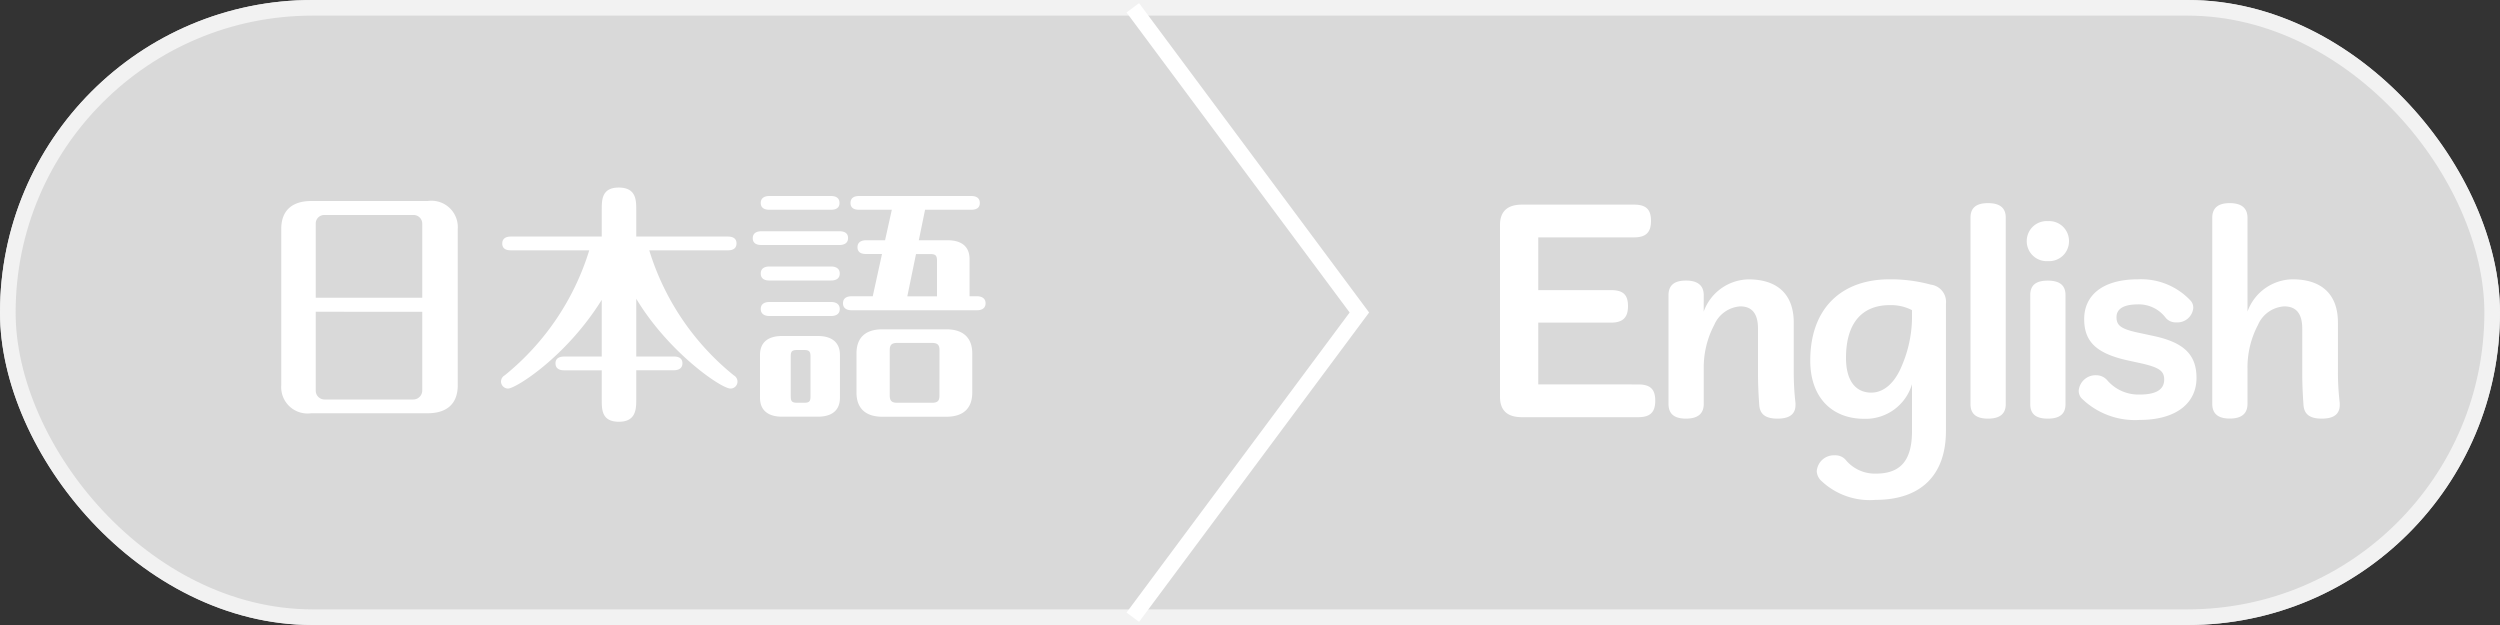
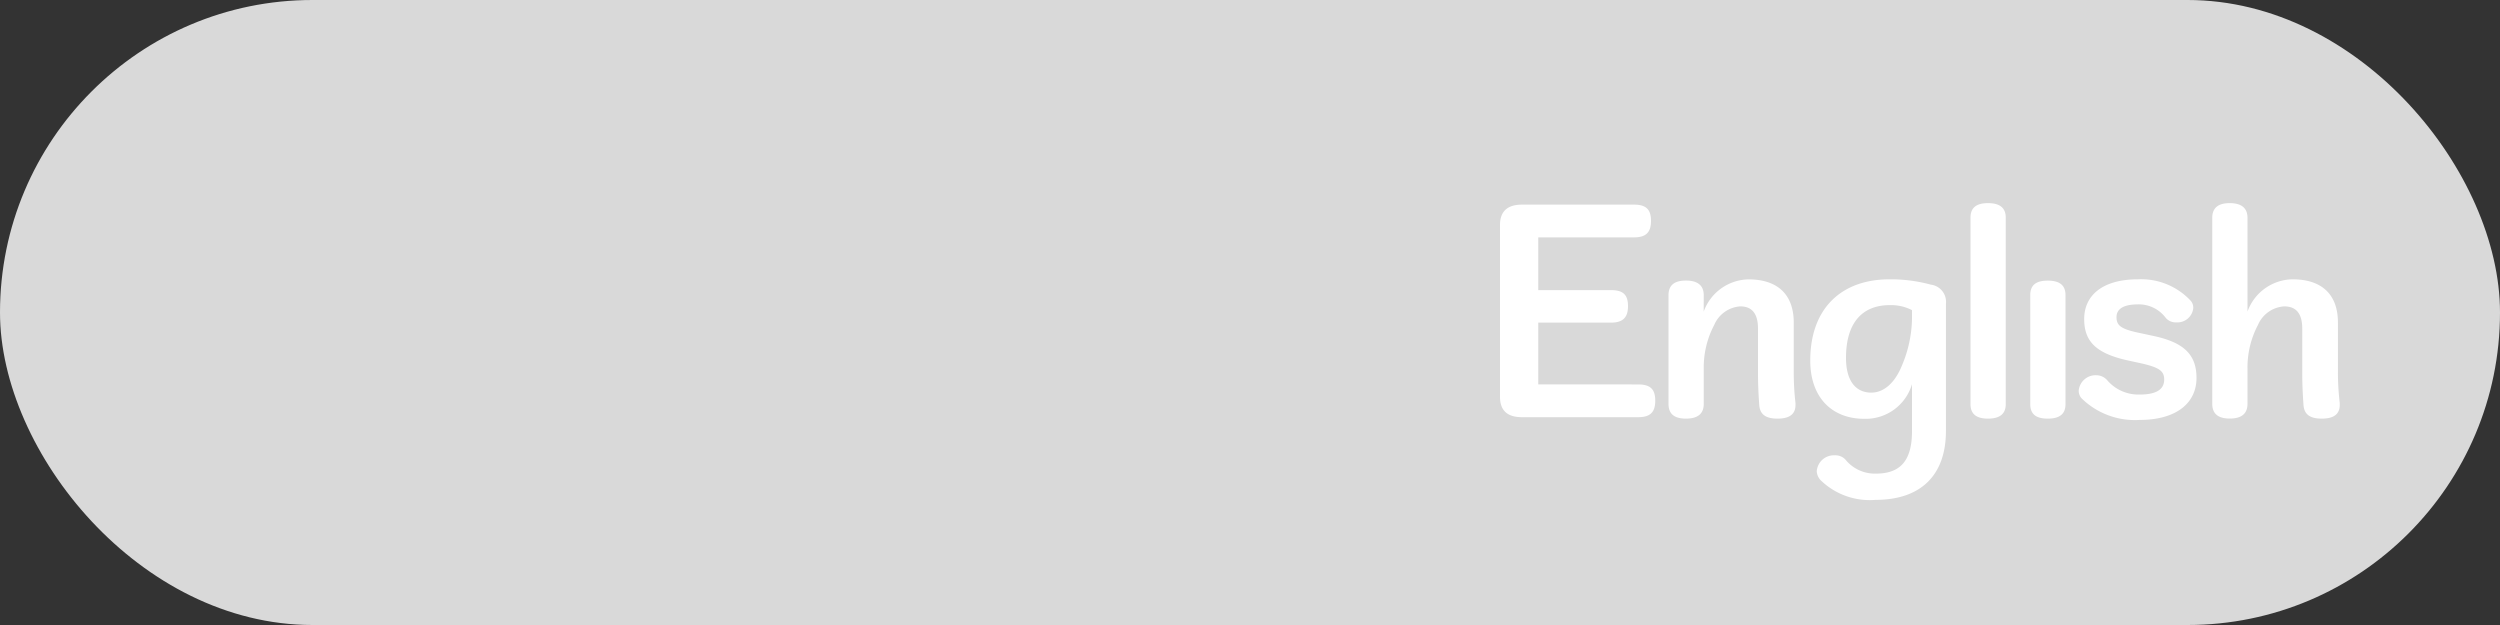
<svg xmlns="http://www.w3.org/2000/svg" id="btn_tJp_input" width="160" height="40" viewBox="0 0 160 40">
  <rect x="0" y="0" width="160" height="40" fill="#333333" stroke="none" />
  <g id="長方形_79" data-name="長方形 79" fill="#d9d9d9" stroke="#f2f2f2" stroke-width="1">
    <rect width="160" height="40" rx="20" stroke="none" />
-     <rect x="0.5" y="0.5" width="159" height="39" rx="19.5" fill="none" />
  </g>
-   <path id="パス_4667" data-name="パス 4667" d="M175,163.5,189.5,183,175,202.5" transform="translate(-102.5 -163)" fill="none" stroke="#fff" stroke-width="1" />
-   <path id="パス_4858" data-name="パス 4858" d="M3.92-1.376V-5.328H8.576c.784,0,1.088-.352,1.088-1.056,0-.72-.3-1.024-1.088-1.024H3.92v-3.376h6.128c.784,0,1.088-.336,1.088-1.056s-.3-1.04-1.088-1.04H2.88c-.912,0-1.408.416-1.408,1.3V-.576c0,.88.48,1.3,1.408,1.3h7.44c.784,0,1.088-.336,1.088-1.056s-.3-1.04-1.088-1.04Zm10.592-5.7c0-.64-.4-.944-1.136-.944-.752,0-1.12.3-1.12.944V-.128c0,.64.368.944,1.12.944.736,0,1.136-.3,1.136-.944V-2.352a5.835,5.835,0,0,1,.672-2.832,1.956,1.956,0,0,1,1.664-1.184c.736,0,1.136.448,1.136,1.424V-2.08c0,.7.032,1.36.08,2.032.048.608.432.864,1.168.864.752,0,1.152-.272,1.152-.88V-.176a16.841,16.841,0,0,1-.112-2.016V-5.328c0-1.792-1.024-2.768-2.9-2.768a3.11,3.11,0,0,0-2.864,2.064ZM27.84,1.616c0,1.92-.768,2.72-2.32,2.72A2.42,2.42,0,0,1,23.632,3.5a.874.874,0,0,0-.736-.336,1.1,1.1,0,0,0-1.152,1.024.916.916,0,0,0,.24.56A4.5,4.5,0,0,0,25.5,6.016c2.912,0,4.512-1.584,4.512-4.416V-6.528A1.112,1.112,0,0,0,29.04-7.76,9.8,9.8,0,0,0,26.4-8.1c-3.056,0-5.072,1.84-5.072,5.2,0,2.384,1.408,3.728,3.456,3.728A3.089,3.089,0,0,0,27.84-1.392Zm0-7.184a7.987,7.987,0,0,1-.64,2.976C26.736-1.44,26.016-.848,25.232-.848c-.944,0-1.616-.688-1.616-2.224,0-2.3,1.088-3.376,2.8-3.376a2.948,2.948,0,0,1,1.424.32ZM31.584-.112c0,.64.384.928,1.12.928S33.84.528,33.84-.112V-12.048c0-.64-.4-.928-1.136-.928s-1.12.288-1.12.928Zm3.824,0c0,.64.368.928,1.12.928s1.136-.288,1.136-.928V-7.088c0-.64-.384-.928-1.136-.928s-1.12.288-1.12.928Zm1.136-11.712a1.275,1.275,0,0,0-1.36,1.28,1.275,1.275,0,0,0,1.36,1.28,1.27,1.27,0,0,0,1.344-1.28A1.27,1.27,0,0,0,36.544-11.824ZM42.528-4.64c-1.264-.256-1.6-.464-1.6-1.04,0-.512.432-.816,1.376-.816a2.154,2.154,0,0,1,1.776.864.83.83,0,0,0,.672.288,1.021,1.021,0,0,0,1.088-.9.671.671,0,0,0-.16-.48A4.327,4.327,0,0,0,42.3-8.1c-2.24,0-3.44,1.008-3.44,2.544,0,1.44.768,2.208,2.832,2.656l.736.16c1.232.272,1.552.5,1.552,1.056,0,.608-.464.96-1.584.96a2.634,2.634,0,0,1-2.048-.9.928.928,0,0,0-.7-.336,1.085,1.085,0,0,0-1.136.96.715.715,0,0,0,.176.512A4.873,4.873,0,0,0,42.4.9c2.368,0,3.648-1.088,3.648-2.688,0-1.5-.816-2.288-2.816-2.7Zm6.784-7.392c0-.64-.4-.944-1.136-.944s-1.12.3-1.12.944v11.9c0,.64.384.944,1.12.944s1.136-.3,1.136-.944V-2.352a5.835,5.835,0,0,1,.672-2.832,1.958,1.958,0,0,1,1.68-1.184c.752,0,1.152.448,1.152,1.424V-2.08c0,.7.032,1.36.08,2.032.048.608.432.864,1.168.864.752,0,1.152-.272,1.152-.88V-.176A16.84,16.84,0,0,1,55.1-2.192V-5.328C55.1-7.12,54.08-8.1,52.192-8.1a3.115,3.115,0,0,0-2.88,2.064Z" transform="translate(94.528 25.976)" fill="#fff" />
-   <path id="パス_4886" data-name="パス 4886" d="M-10.336-10.912a1.687,1.687,0,0,0-1.92-1.792h-7.456c-1.1,0-1.92.5-1.92,1.792v10A1.687,1.687,0,0,0-19.712.88h7.456c1.1,0,1.92-.5,1.92-1.792Zm-2.272,5.3V-.592A.577.577,0,0,1-13.184,0h-5.68a.564.564,0,0,1-.56-.592V-5.616Zm-6.816-.9v-4.72a.542.542,0,0,1,.56-.576h5.68a.554.554,0,0,1,.576.576v4.72Zm20.512.064C3.136-3.04,6.512-.7,7.12-.7a.447.447,0,0,0,.448-.448.464.464,0,0,0-.24-.4,16.5,16.5,0,0,1-5.408-8H6.96c.176,0,.544-.032.544-.448,0-.384-.352-.432-.544-.432H1.088v-1.712c0-.608,0-1.424-1.12-1.424-1.088,0-1.088.784-1.088,1.424v1.712H-6.944c-.16,0-.544.032-.544.448,0,.4.368.432.544.432H-1.92a16.546,16.546,0,0,1-5.408,8,.464.464,0,0,0-.24.4A.457.457,0,0,0-7.12-.7c.5,0,3.744-2.048,6-5.68v3.632H-3.536c-.16,0-.544.032-.544.432,0,.416.384.448.544.448H-1.12V0c0,.656,0,1.424,1.1,1.424S1.088.592,1.088,0V-1.872H3.5c.176,0,.544-.048.544-.448,0-.384-.352-.432-.544-.432H1.088Zm15.136-.16h-1.36c-.176,0-.544.048-.544.448,0,.384.336.448.544.448H22.9c.176,0,.544-.048.544-.448,0-.384-.352-.448-.544-.448h-.48V-8.976c0-.88-.592-1.216-1.408-1.216h-1.84l.4-1.952h2.96c.176,0,.544-.032.544-.432s-.352-.448-.544-.448H15.344c-.192,0-.544.048-.544.448,0,.384.336.432.544.432h2.1l-.432,1.952H15.792c-.176,0-.544.048-.544.448,0,.384.336.432.544.432h1.024Zm2.768-2.7h.928c.336,0,.416.112.416.432v2.272h-1.9Zm3.6,6.352c0-.864-.448-1.536-1.664-1.536h-4.08c-1.248,0-1.664.688-1.664,1.536V-.432c0,.864.448,1.536,1.664,1.536h4.08c1.248,0,1.664-.7,1.664-1.536Zm-2.1,2.7c0,.3-.08.464-.464.464H17.776c-.368,0-.464-.16-.464-.464v-2.9c0-.288.08-.464.464-.464h2.256c.368,0,.464.16.464.464ZM9.008-.112C9.008.752,9.6,1.1,10.416,1.1h2.3c.72,0,1.408-.272,1.408-1.216V-2.848c0-.864-.592-1.216-1.408-1.216h-2.3c-.72,0-1.408.272-1.408,1.216Zm1.968-2.64c0-.32.064-.416.416-.416h.432c.336,0,.416.1.416.416V-.208c0,.32-.064.416-.416.416h-.432c-.352,0-.416-.1-.416-.416ZM9.6-13.024c-.176,0-.544.048-.544.448,0,.384.352.432.544.432h3.952c.176,0,.544-.032.544-.432s-.352-.448-.544-.448Zm-.512,2.256c-.176,0-.544.048-.544.448,0,.384.352.432.544.432H14.1c.176,0,.544-.048.544-.448,0-.384-.352-.432-.544-.432ZM9.6-8.512c-.176,0-.544.048-.544.448s.352.448.544.448h3.968c.176,0,.544-.048.544-.448,0-.384-.352-.448-.544-.448Zm0,2.272c-.176,0-.544.048-.544.448,0,.384.352.448.544.448h3.968c.176,0,.544-.048.544-.448,0-.384-.352-.448-.544-.448Z" transform="translate(39.632 25.568)" fill="#fff" />
+   <path id="パス_4858" data-name="パス 4858" d="M3.92-1.376V-5.328H8.576c.784,0,1.088-.352,1.088-1.056,0-.72-.3-1.024-1.088-1.024H3.92v-3.376h6.128c.784,0,1.088-.336,1.088-1.056s-.3-1.04-1.088-1.04H2.88c-.912,0-1.408.416-1.408,1.3V-.576c0,.88.48,1.3,1.408,1.3h7.44c.784,0,1.088-.336,1.088-1.056s-.3-1.04-1.088-1.04Zm10.592-5.7c0-.64-.4-.944-1.136-.944-.752,0-1.12.3-1.12.944V-.128c0,.64.368.944,1.12.944.736,0,1.136-.3,1.136-.944V-2.352a5.835,5.835,0,0,1,.672-2.832,1.956,1.956,0,0,1,1.664-1.184c.736,0,1.136.448,1.136,1.424V-2.08c0,.7.032,1.36.08,2.032.048.608.432.864,1.168.864.752,0,1.152-.272,1.152-.88V-.176a16.841,16.841,0,0,1-.112-2.016V-5.328c0-1.792-1.024-2.768-2.9-2.768a3.11,3.11,0,0,0-2.864,2.064ZM27.84,1.616c0,1.92-.768,2.72-2.32,2.72A2.42,2.42,0,0,1,23.632,3.5a.874.874,0,0,0-.736-.336,1.1,1.1,0,0,0-1.152,1.024.916.916,0,0,0,.24.56A4.5,4.5,0,0,0,25.5,6.016c2.912,0,4.512-1.584,4.512-4.416V-6.528A1.112,1.112,0,0,0,29.04-7.76,9.8,9.8,0,0,0,26.4-8.1c-3.056,0-5.072,1.84-5.072,5.2,0,2.384,1.408,3.728,3.456,3.728A3.089,3.089,0,0,0,27.84-1.392Zm0-7.184a7.987,7.987,0,0,1-.64,2.976C26.736-1.44,26.016-.848,25.232-.848c-.944,0-1.616-.688-1.616-2.224,0-2.3,1.088-3.376,2.8-3.376a2.948,2.948,0,0,1,1.424.32ZM31.584-.112c0,.64.384.928,1.12.928S33.84.528,33.84-.112V-12.048c0-.64-.4-.928-1.136-.928s-1.12.288-1.12.928Zm3.824,0c0,.64.368.928,1.12.928s1.136-.288,1.136-.928V-7.088c0-.64-.384-.928-1.136-.928s-1.12.288-1.12.928Zm1.136-11.712A1.27,1.27,0,0,0,36.544-11.824ZM42.528-4.64c-1.264-.256-1.6-.464-1.6-1.04,0-.512.432-.816,1.376-.816a2.154,2.154,0,0,1,1.776.864.83.83,0,0,0,.672.288,1.021,1.021,0,0,0,1.088-.9.671.671,0,0,0-.16-.48A4.327,4.327,0,0,0,42.3-8.1c-2.24,0-3.44,1.008-3.44,2.544,0,1.44.768,2.208,2.832,2.656l.736.16c1.232.272,1.552.5,1.552,1.056,0,.608-.464.96-1.584.96a2.634,2.634,0,0,1-2.048-.9.928.928,0,0,0-.7-.336,1.085,1.085,0,0,0-1.136.96.715.715,0,0,0,.176.512A4.873,4.873,0,0,0,42.4.9c2.368,0,3.648-1.088,3.648-2.688,0-1.5-.816-2.288-2.816-2.7Zm6.784-7.392c0-.64-.4-.944-1.136-.944s-1.12.3-1.12.944v11.9c0,.64.384.944,1.12.944s1.136-.3,1.136-.944V-2.352a5.835,5.835,0,0,1,.672-2.832,1.958,1.958,0,0,1,1.68-1.184c.752,0,1.152.448,1.152,1.424V-2.08c0,.7.032,1.36.08,2.032.048.608.432.864,1.168.864.752,0,1.152-.272,1.152-.88V-.176A16.84,16.84,0,0,1,55.1-2.192V-5.328C55.1-7.12,54.08-8.1,52.192-8.1a3.115,3.115,0,0,0-2.88,2.064Z" transform="translate(94.528 25.976)" fill="#fff" />
</svg>